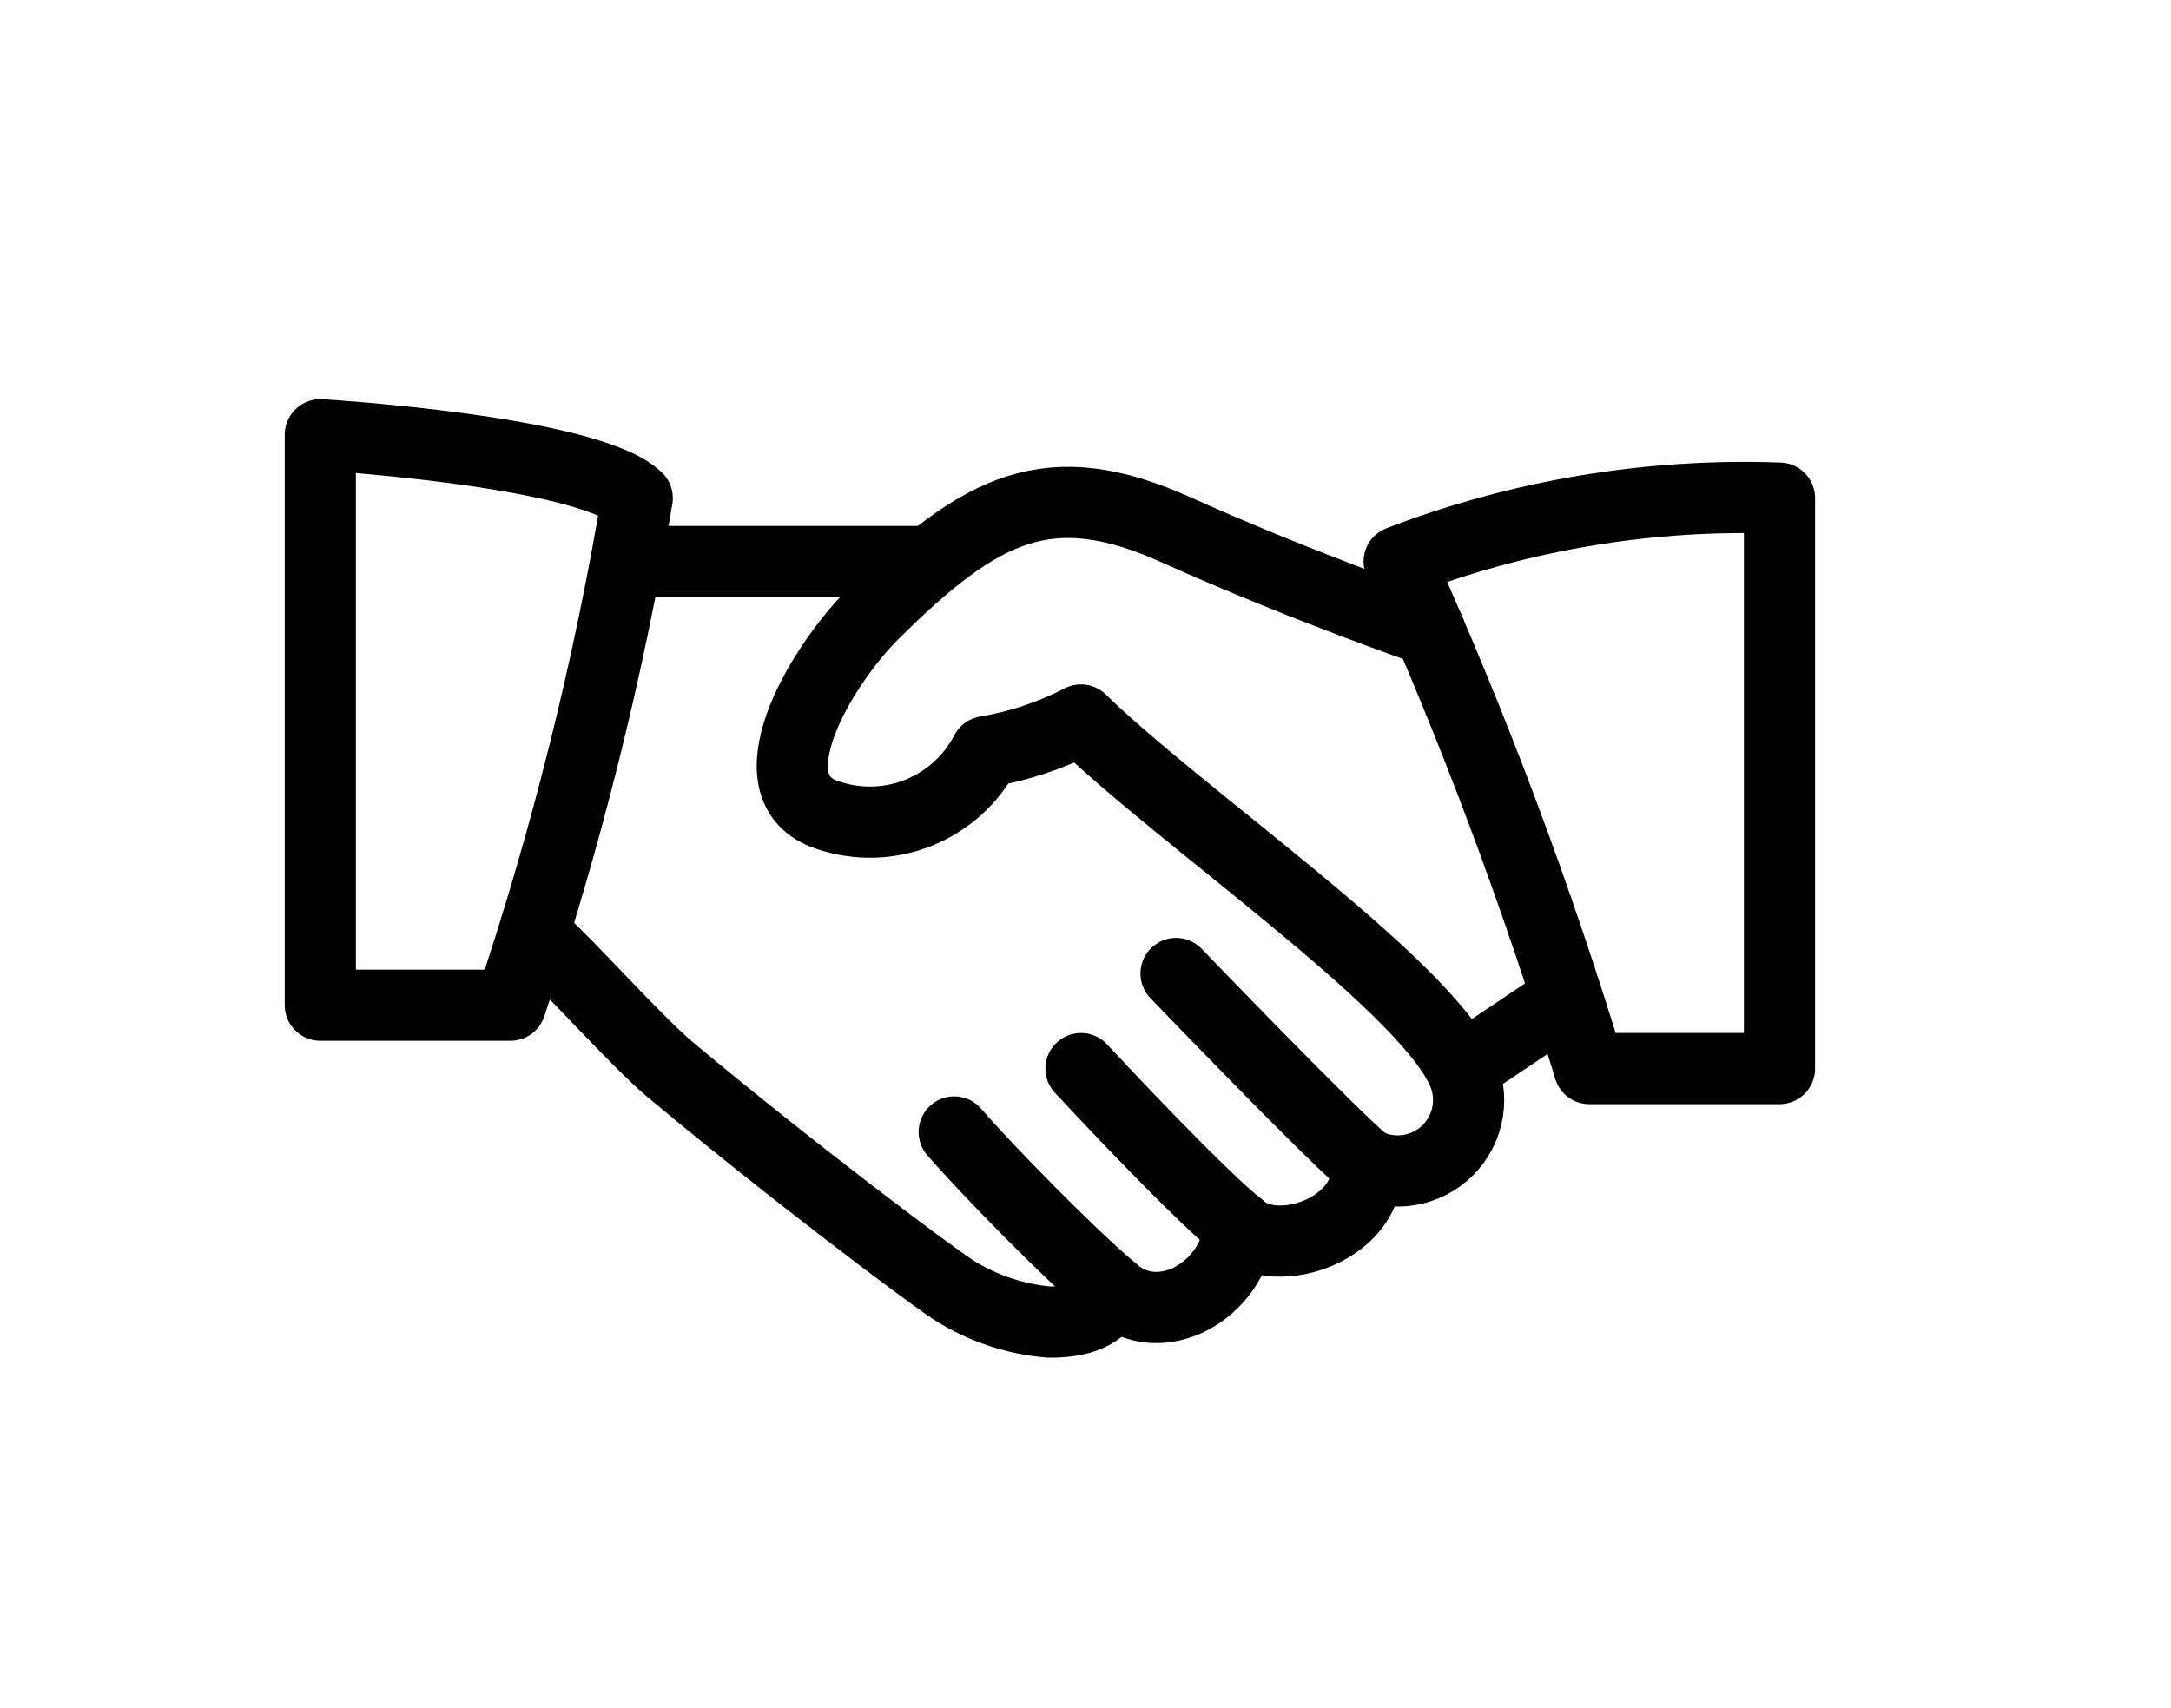
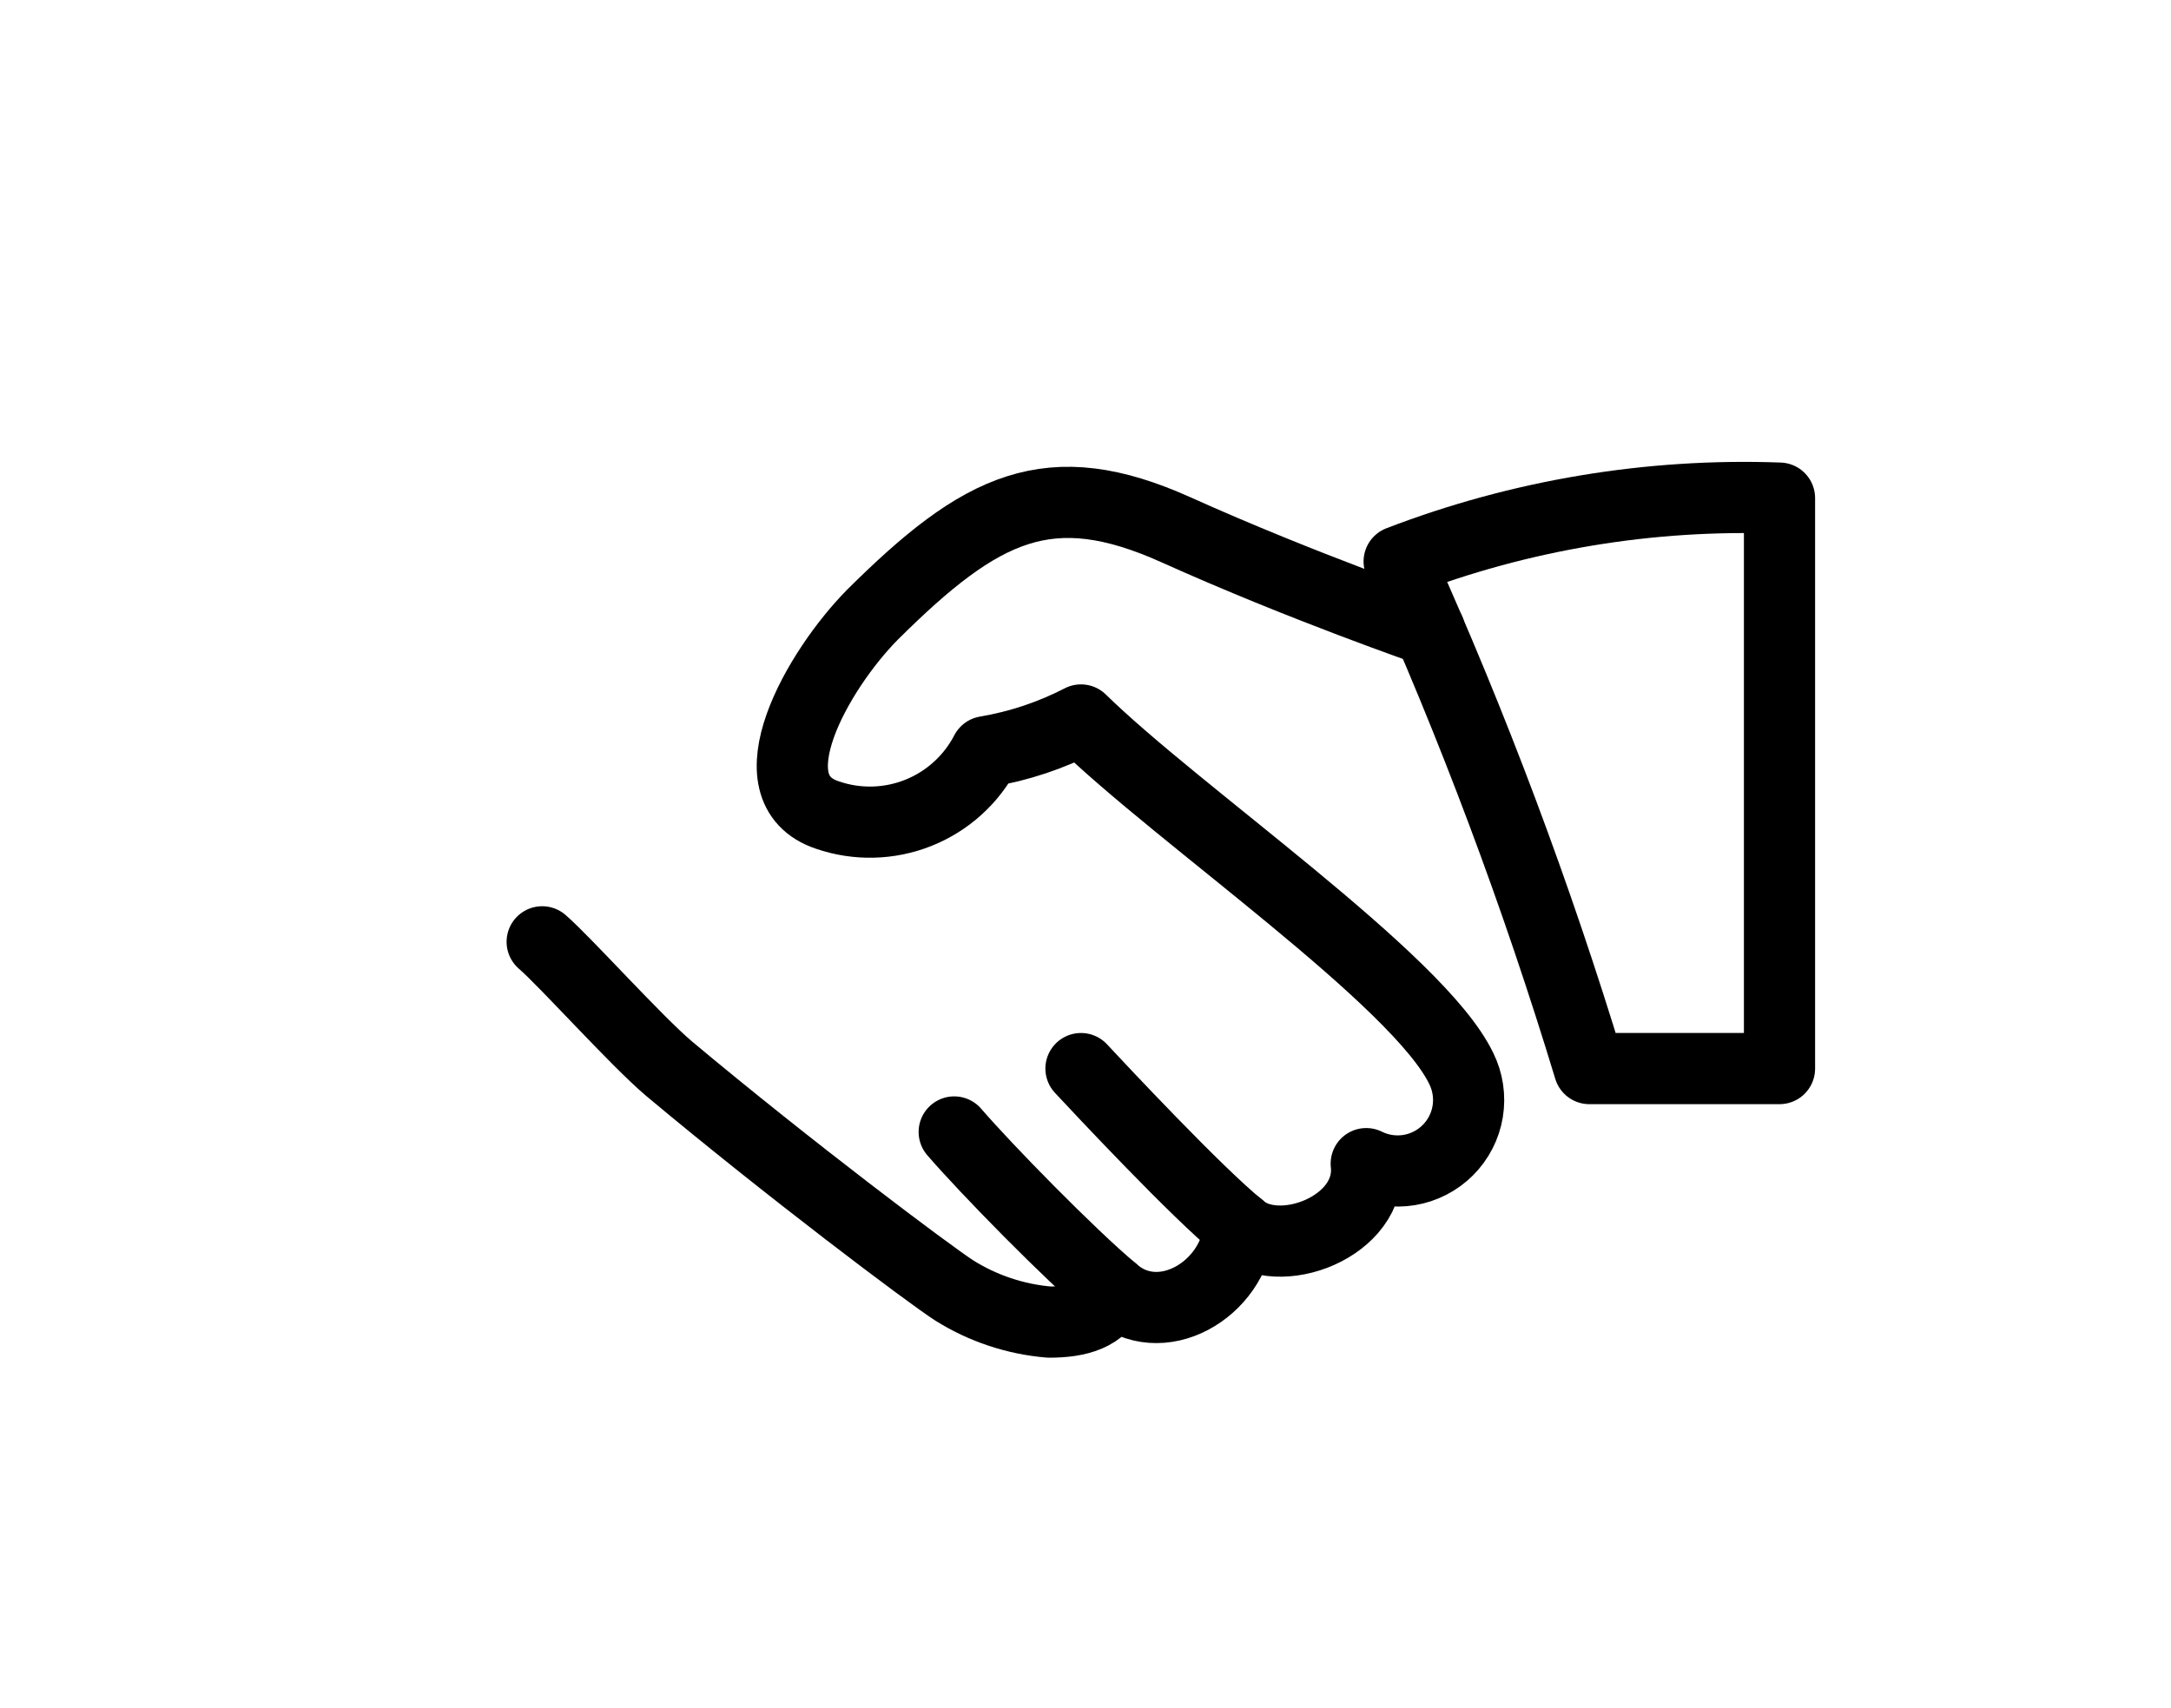
<svg xmlns="http://www.w3.org/2000/svg" width="61" height="48" viewBox="0 0 61 48" fill="none">
  <path d="M15.234 26.465C15.875 27.017 17.87 29.243 18.796 30.027C22.18 32.859 26.116 35.815 26.811 36.261C27.617 36.767 28.533 37.072 29.482 37.151C30.284 37.151 30.996 36.973 31.263 36.261C32.581 37.454 34.665 36.261 34.825 34.48C35.894 35.477 38.584 34.48 38.388 32.698C38.761 32.883 39.184 32.946 39.595 32.878C40.006 32.81 40.386 32.615 40.681 32.32C40.976 32.025 41.171 31.646 41.239 31.234C41.306 30.823 41.244 30.401 41.059 30.027C39.866 27.533 33.098 22.903 30.373 20.231C29.534 20.665 28.633 20.965 27.701 21.122C27.296 21.903 26.624 22.513 25.806 22.84C24.989 23.167 24.081 23.189 23.249 22.903C21.058 22.172 22.982 18.824 24.513 17.274C27.577 14.229 29.482 13.285 33.044 14.888C36.607 16.491 40.169 17.72 40.169 17.72" stroke="black" stroke-width="2" stroke-linecap="round" stroke-linejoin="round" />
-   <path d="M25.92 15.778H17.905" stroke="black" stroke-width="2" stroke-linecap="round" stroke-linejoin="round" />
-   <path d="M41.13 29.991L43.731 28.246" stroke="black" stroke-width="2" stroke-linecap="round" stroke-linejoin="round" />
-   <path d="M38.388 32.699C37.479 31.968 33.044 27.355 33.044 27.355" stroke="black" stroke-width="2" stroke-linecap="round" stroke-linejoin="round" />
  <path d="M34.825 34.48C33.667 33.553 30.853 30.543 30.373 30.027" stroke="black" stroke-width="2" stroke-linecap="round" stroke-linejoin="round" />
  <path d="M31.263 36.261C30.07 35.263 27.701 32.841 26.811 31.808" stroke="black" stroke-width="2" stroke-linecap="round" stroke-linejoin="round" />
-   <path d="M9 28.246H14.343C15.903 23.597 17.094 18.833 17.905 13.997C16.498 12.662 9 12.216 9 12.216V28.246Z" stroke="black" stroke-width="2" stroke-linecap="round" stroke-linejoin="round" />
  <path d="M39.313 15.778C41.397 20.409 43.181 25.168 44.657 30.027H50V13.997C46.354 13.863 42.719 14.469 39.313 15.778V15.778Z" stroke="black" stroke-width="2" stroke-linecap="round" stroke-linejoin="round" />
</svg>